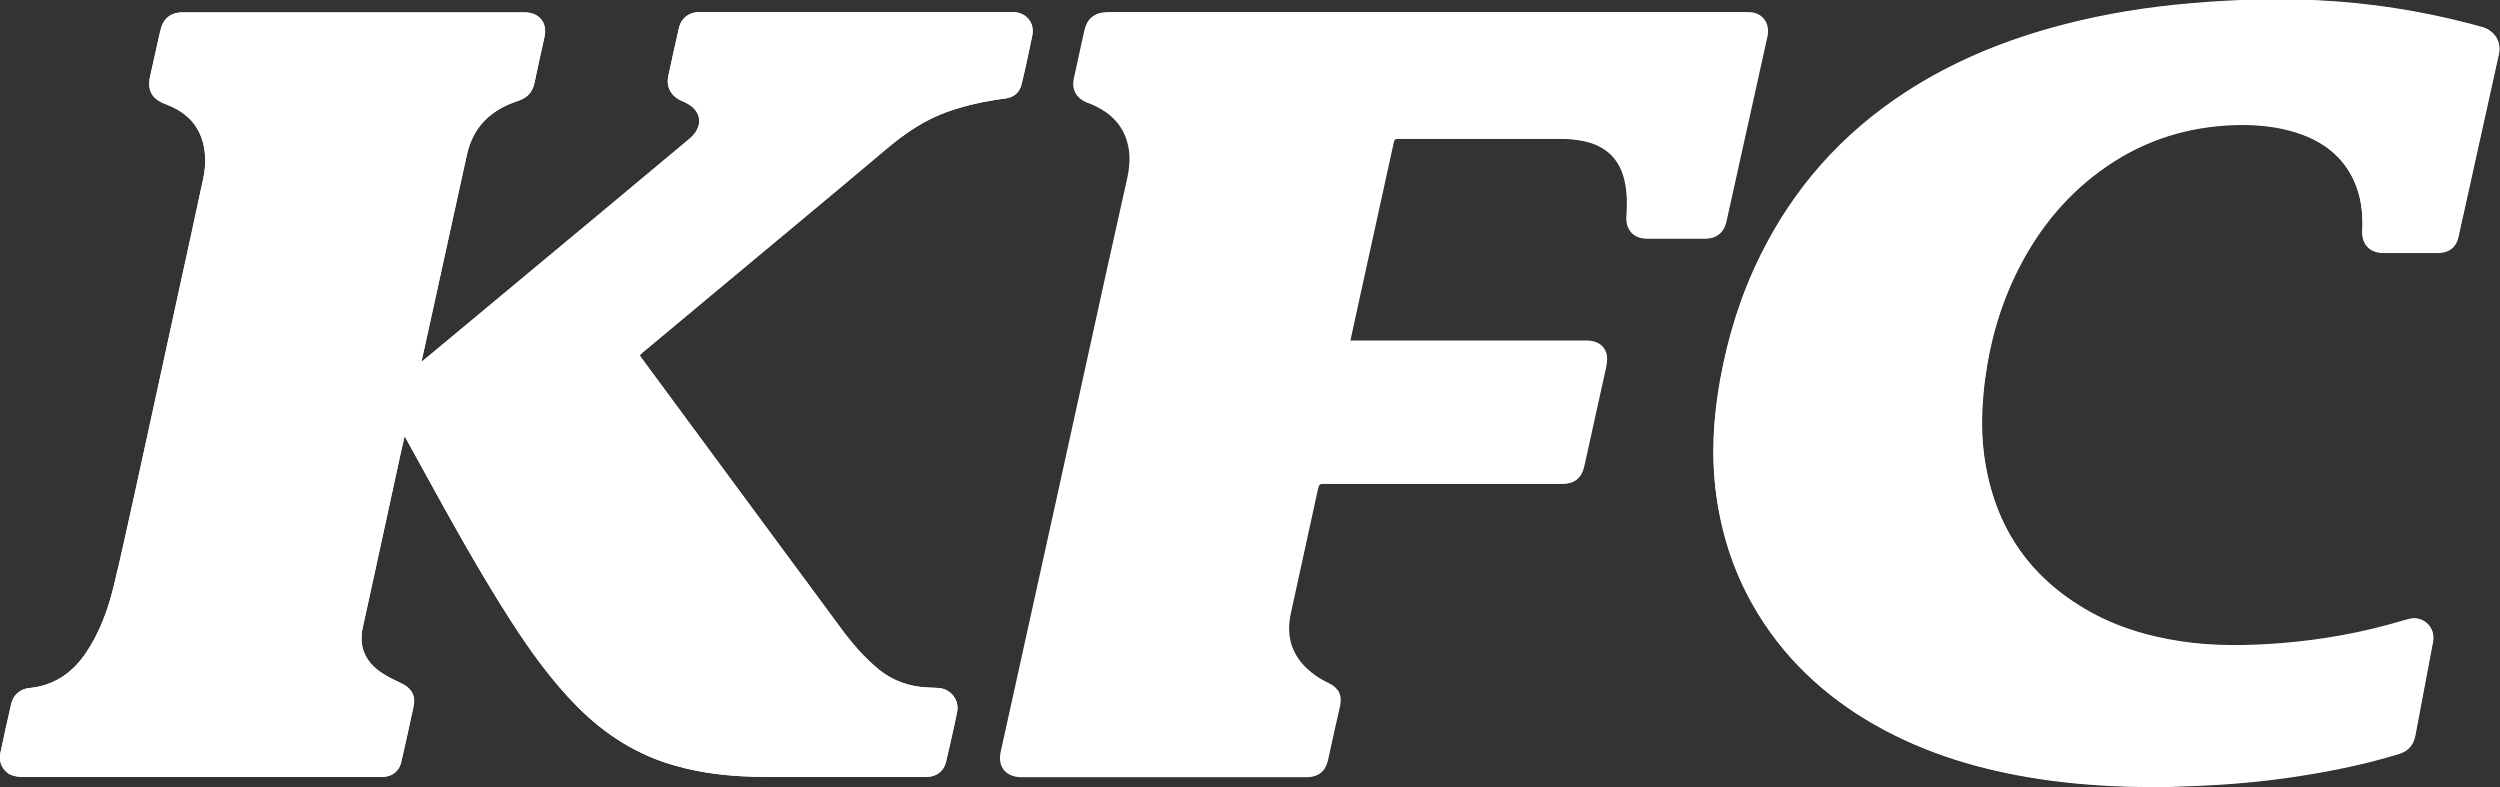
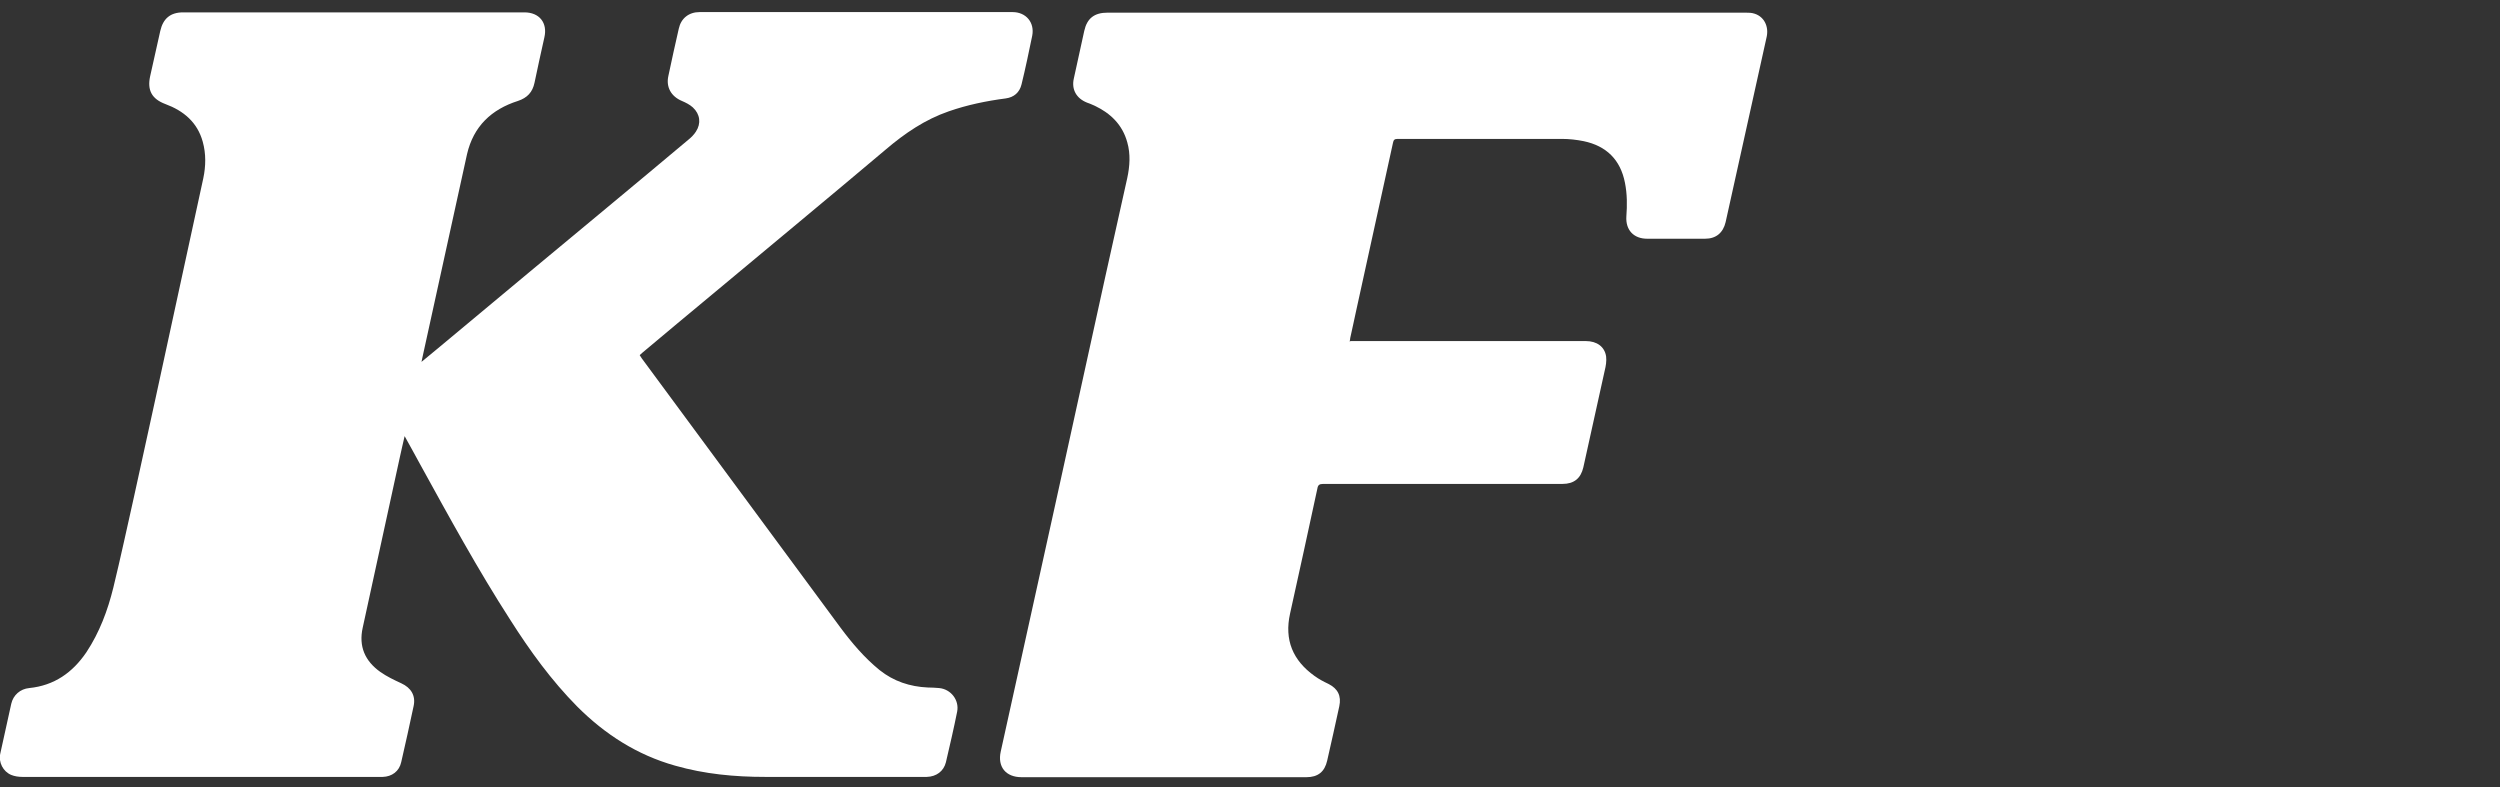
<svg xmlns="http://www.w3.org/2000/svg" viewBox="0 0 88.91 27.99">
  <rect x="0" y="0" width="88.91" height="27.99" fill="#333333" stroke="none" />
  <defs>
    <style>.d{fill:#fff;}</style>
  </defs>
  <g id="a" />
  <g id="b">
    <g id="c">
      <g>
-         <path class="d" d="M14.99,12.87c.02-.09,.03-.14,.04-.19,.4-1.82,.8-3.65,1.2-5.47,.13-.58,.25-1.16,.38-1.73,.22-.99,.87-1.58,1.81-1.89,.33-.11,.52-.31,.59-.65,.11-.54,.23-1.08,.35-1.61,.12-.52-.18-.89-.71-.89-4.05,0-8.1,0-12.14,0-.45,0-.71,.22-.81,.66-.12,.54-.24,1.08-.36,1.61-.11,.5,.06,.81,.54,.99,.65,.24,1.13,.65,1.33,1.34,.12,.43,.11,.87,.02,1.3-.31,1.47-.63,2.95-.96,4.42-.5,2.31-1.01,4.62-1.51,6.93-.24,1.07-.46,2.15-.73,3.21-.2,.81-.49,1.6-.96,2.3-.48,.73-1.14,1.19-2.03,1.27-.32,.03-.57,.25-.64,.56-.14,.59-.27,1.18-.39,1.77-.06,.31,.1,.64,.39,.76,.12,.05,.27,.07,.4,.07,4.24,0,8.48,0,12.72,0,.03,0,.06,0,.09,0,.34-.01,.59-.21,.66-.53,.15-.66,.3-1.33,.44-1.99,.08-.38-.09-.65-.44-.81-.25-.12-.51-.24-.74-.4-.54-.38-.77-.9-.63-1.58,.45-2.02,.88-4.04,1.32-6.06,.05-.24,.11-.48,.17-.75,.19,.35,.37,.68,.55,1,1.03,1.87,2.06,3.74,3.21,5.54,.71,1.09,1.46,2.15,2.38,3.08,.98,.99,2.12,1.72,3.48,2.1,1.04,.3,2.12,.39,3.2,.4,1.61,0,3.22,0,4.84,0,.3,0,.61,0,.91,0,.34,0,.6-.2,.68-.52,.14-.6,.28-1.2,.4-1.8,.08-.41-.22-.8-.64-.84-.14-.01-.28-.01-.41-.02-.63-.03-1.21-.22-1.71-.62-.54-.43-.99-.95-1.39-1.51-2.36-3.19-4.72-6.39-7.07-9.58-.03-.03-.05-.07-.07-.11,.04-.03,.07-.06,.1-.09,.83-.69,1.66-1.38,2.48-2.07,2.06-1.72,4.13-3.43,6.18-5.16,.68-.57,1.39-1.06,2.23-1.35,.66-.23,1.34-.37,2.03-.46,.29-.04,.49-.22,.56-.5,.14-.57,.26-1.15,.38-1.73,.1-.47-.22-.84-.7-.84-3.71,0-7.42,0-11.13,0-.38,0-.66,.22-.74,.59-.13,.56-.25,1.12-.37,1.68-.09,.4,.11,.73,.48,.89,.14,.06,.28,.13,.39,.23,.26,.23,.3,.56,.11,.86-.07,.11-.17,.21-.27,.29-.97,.81-1.94,1.61-2.9,2.42-1.85,1.54-3.69,3.08-5.54,4.61-.34,.28-.68,.57-1.05,.87Zm33.04-.74c0-.06,.01-.09,.02-.13,.07-.31,.13-.62,.2-.92,.44-2.01,.88-4.01,1.32-6.02,.02-.09,.05-.14,.16-.14,1.95,0,3.9,0,5.85,0,.26,0,.52,.03,.77,.08,.81,.17,1.31,.65,1.47,1.48,.08,.4,.08,.79,.05,1.2-.03,.48,.26,.79,.74,.79,.69,0,1.37,0,2.06,0,.4,0,.64-.2,.73-.59,.49-2.2,.97-4.39,1.46-6.59,.08-.37-.09-.71-.42-.82-.11-.04-.23-.04-.34-.04-4.3,0-8.6,0-12.9,0-3.26,0-6.52,0-9.78,0-.46,0-.73,.2-.83,.65-.13,.56-.25,1.13-.37,1.69-.08,.39,.1,.72,.47,.86,.09,.04,.18,.07,.27,.11,.57,.27,.99,.68,1.16,1.3,.12,.42,.09,.85,0,1.27-.26,1.18-.52,2.37-.79,3.55-.59,2.69-1.18,5.37-1.77,8.06-.65,2.93-1.29,5.86-1.94,8.79-.12,.54,.18,.91,.74,.91,2.19,0,4.37,0,6.56,0,1.19,0,2.38,0,3.57,0,.41,0,.65-.19,.74-.59,.14-.64,.28-1.28,.43-1.93,.08-.37-.05-.63-.39-.8-.17-.08-.33-.17-.49-.28-.77-.55-1.08-1.28-.87-2.22,.32-1.48,.65-2.96,.97-4.44,.03-.13,.08-.17,.21-.17,2.84,0,5.67,0,8.51,0,.4,0,.65-.2,.74-.59,.25-1.15,.51-2.29,.76-3.44,.04-.16,.07-.34,.05-.5-.05-.35-.33-.55-.72-.55-2.73,0-5.47,0-8.2,0h-.17Zm28.47,15.86c.69-.03,1.38-.04,2.07-.08,1.2-.06,2.4-.19,3.59-.39,1.07-.18,2.13-.41,3.17-.73,.31-.1,.5-.32,.56-.64,.21-1.11,.42-2.23,.63-3.34,.09-.47-.28-.87-.75-.82-.13,.02-.26,.07-.39,.1-1.38,.41-2.79,.66-4.23,.78-1.19,.09-2.37,.12-3.56-.06-1.15-.17-2.25-.49-3.27-1.06-2.24-1.25-3.47-3.17-3.78-5.69-.11-.87-.07-1.73,.05-2.6,.18-1.36,.56-2.67,1.18-3.9,.75-1.48,1.78-2.73,3.16-3.67,1.38-.94,2.9-1.41,4.56-1.46,.76-.02,1.5,.04,2.23,.29,.88,.3,1.58,.82,1.98,1.67,.27,.58,.34,1.19,.31,1.82-.02,.48,.27,.77,.75,.77,.65,0,1.29,0,1.94,0,.39,0,.65-.21,.73-.59,.07-.3,.13-.61,.2-.91,.41-1.85,.82-3.7,1.23-5.56,.1-.44-.14-.83-.58-.96-.15-.04-.29-.08-.44-.12-1.77-.46-3.56-.74-5.38-.83-1.5-.07-3-.03-4.5,.1-1.55,.13-3.07,.37-4.57,.76-2.01,.52-3.92,1.29-5.66,2.43-2.23,1.46-3.94,3.38-5.12,5.77-.7,1.41-1.16,2.9-1.44,4.45-.24,1.34-.32,2.68-.14,4.04,.2,1.52,.68,2.95,1.49,4.26,1.1,1.8,2.63,3.14,4.49,4.13,1.84,.98,3.82,1.51,5.88,1.79,1.2,.16,2.4,.23,3.61,.23Z" />
        <path class="d" d="M14.99,12.87c.37-.3,.71-.59,1.05-.87,1.85-1.54,3.69-3.08,5.54-4.61,.97-.81,1.94-1.61,2.9-2.42,.1-.08,.2-.18,.27-.29,.19-.29,.15-.62-.11-.86-.11-.1-.25-.17-.39-.23-.38-.16-.57-.49-.48-.89,.12-.56,.24-1.12,.37-1.68,.08-.37,.36-.59,.74-.59,3.71,0,7.42,0,11.13,0,.48,0,.79,.37,.7,.84-.12,.58-.24,1.16-.38,1.73-.07,.29-.27,.46-.56,.5-.69,.09-1.37,.23-2.03,.46-.84,.29-1.56,.78-2.23,1.35-2.05,1.73-4.12,3.44-6.18,5.16-.83,.69-1.66,1.38-2.48,2.07-.03,.03-.06,.05-.1,.09,.02,.04,.05,.07,.07,.11,2.36,3.19,4.71,6.39,7.07,9.58,.41,.55,.85,1.07,1.39,1.51,.5,.4,1.08,.59,1.71,.62,.14,0,.28,.01,.41,.02,.42,.04,.72,.43,.64,.84-.12,.6-.26,1.2-.4,1.8-.08,.32-.34,.51-.68,.52-.3,0-.61,0-.91,0-1.61,0-3.22,0-4.84,0-1.08,0-2.15-.1-3.2-.4-1.35-.38-2.49-1.11-3.48-2.1-.92-.93-1.68-1.98-2.38-3.08-1.16-1.8-2.18-3.67-3.21-5.54-.18-.32-.35-.65-.55-1-.06,.27-.12,.51-.17,.75-.44,2.02-.88,4.04-1.32,6.06-.15,.67,.08,1.19,.63,1.58,.23,.16,.48,.28,.74,.4,.35,.16,.52,.44,.44,.81-.14,.67-.29,1.33-.44,1.99-.07,.33-.33,.52-.66,.53-.03,0-.06,0-.09,0-4.24,0-8.48,0-12.72,0-.13,0-.28-.02-.4-.07-.29-.12-.46-.45-.39-.76,.13-.59,.26-1.18,.39-1.77,.07-.31,.32-.53,.64-.56,.89-.09,1.54-.55,2.03-1.27,.47-.71,.76-1.49,.96-2.3,.26-1.07,.49-2.14,.73-3.21,.51-2.31,1.01-4.62,1.51-6.93,.32-1.47,.64-2.94,.96-4.42,.09-.43,.1-.87-.02-1.3-.19-.69-.68-1.1-1.33-1.34-.48-.18-.65-.49-.54-.99,.12-.54,.24-1.08,.36-1.61,.1-.44,.36-.66,.81-.66,4.05,0,8.1,0,12.14,0,.53,0,.83,.37,.71,.89-.12,.54-.24,1.08-.35,1.61-.07,.34-.26,.54-.59,.65-.94,.3-1.58,.9-1.81,1.89-.13,.58-.25,1.15-.38,1.73-.4,1.82-.8,3.65-1.2,5.47-.01,.05-.02,.1-.04,.19Z" />
        <path class="d" d="M48.03,12.13h.17c2.73,0,5.47,0,8.2,0,.39,0,.67,.2,.72,.55,.02,.16-.01,.34-.05,.5-.25,1.15-.51,2.29-.76,3.44-.09,.39-.33,.59-.74,.59-2.84,0-5.67,0-8.51,0-.14,0-.19,.04-.21,.17-.32,1.48-.64,2.96-.97,4.44-.21,.94,.1,1.67,.87,2.22,.15,.11,.32,.2,.49,.28,.34,.17,.47,.43,.39,.8-.14,.64-.28,1.28-.43,1.93-.09,.4-.33,.59-.74,.59-1.19,0-2.38,0-3.57,0-2.19,0-4.37,0-6.56,0-.56,0-.86-.37-.74-.91,.65-2.93,1.29-5.86,1.94-8.79,.59-2.69,1.18-5.37,1.77-8.06,.26-1.18,.53-2.37,.79-3.55,.09-.42,.12-.85,0-1.27-.17-.62-.59-1.03-1.16-1.3-.09-.04-.18-.08-.27-.11-.38-.15-.56-.47-.47-.86,.12-.56,.25-1.13,.37-1.69,.1-.45,.36-.65,.83-.65,3.26,0,6.52,0,9.78,0,4.3,0,8.6,0,12.9,0,.11,0,.23,0,.34,.04,.33,.11,.5,.45,.42,.82-.49,2.2-.97,4.39-1.46,6.59-.09,.38-.34,.59-.73,.59-.69,0-1.37,0-2.06,0-.48,0-.77-.31-.74-.79,.03-.4,.03-.8-.05-1.2-.16-.82-.66-1.31-1.47-1.48-.25-.05-.51-.08-.77-.08-1.95,0-3.9,0-5.85,0-.11,0-.14,.04-.16,.14-.44,2.01-.88,4.01-1.32,6.02-.07,.31-.13,.62-.2,.92,0,.03-.01,.07-.02,.13Z" />
-         <path class="d" d="M76.51,27.99c-1.21,0-2.41-.07-3.61-.23-2.06-.28-4.03-.81-5.88-1.79-1.85-.99-3.38-2.33-4.49-4.13-.8-1.31-1.28-2.74-1.49-4.26-.18-1.36-.1-2.7,.14-4.04,.27-1.55,.74-3.04,1.44-4.45,1.18-2.39,2.9-4.31,5.12-5.77,1.74-1.14,3.65-1.91,5.66-2.43,1.5-.39,3.03-.63,4.57-.76,1.5-.13,3-.17,4.5-.1,1.82,.09,3.62,.37,5.38,.83,.15,.04,.29,.08,.44,.12,.44,.13,.68,.52,.58,.96-.41,1.85-.82,3.71-1.23,5.56-.07,.3-.14,.61-.2,.91-.08,.38-.34,.59-.73,.59-.65,0-1.29,0-1.94,0-.48,0-.77-.29-.75-.77,.03-.63-.04-1.25-.31-1.82-.4-.86-1.1-1.38-1.98-1.67-.72-.24-1.47-.31-2.23-.29-1.66,.05-3.19,.52-4.56,1.46-1.38,.94-2.41,2.19-3.16,3.67-.62,1.23-1,2.53-1.18,3.9-.11,.86-.15,1.73-.05,2.6,.31,2.52,1.54,4.44,3.78,5.69,1.02,.57,2.12,.89,3.27,1.06,1.18,.17,2.37,.15,3.56,.06,1.44-.11,2.85-.37,4.23-.78,.13-.04,.25-.09,.39-.1,.47-.06,.84,.35,.75,.82-.21,1.11-.42,2.23-.63,3.34-.06,.32-.25,.54-.56,.64-1.04,.32-2.1,.55-3.17,.73-1.19,.2-2.39,.33-3.59,.39-.69,.04-1.38,.05-2.07,.08Z" />
+         <path class="d" d="M76.51,27.99Z" />
      </g>
    </g>
  </g>
</svg>